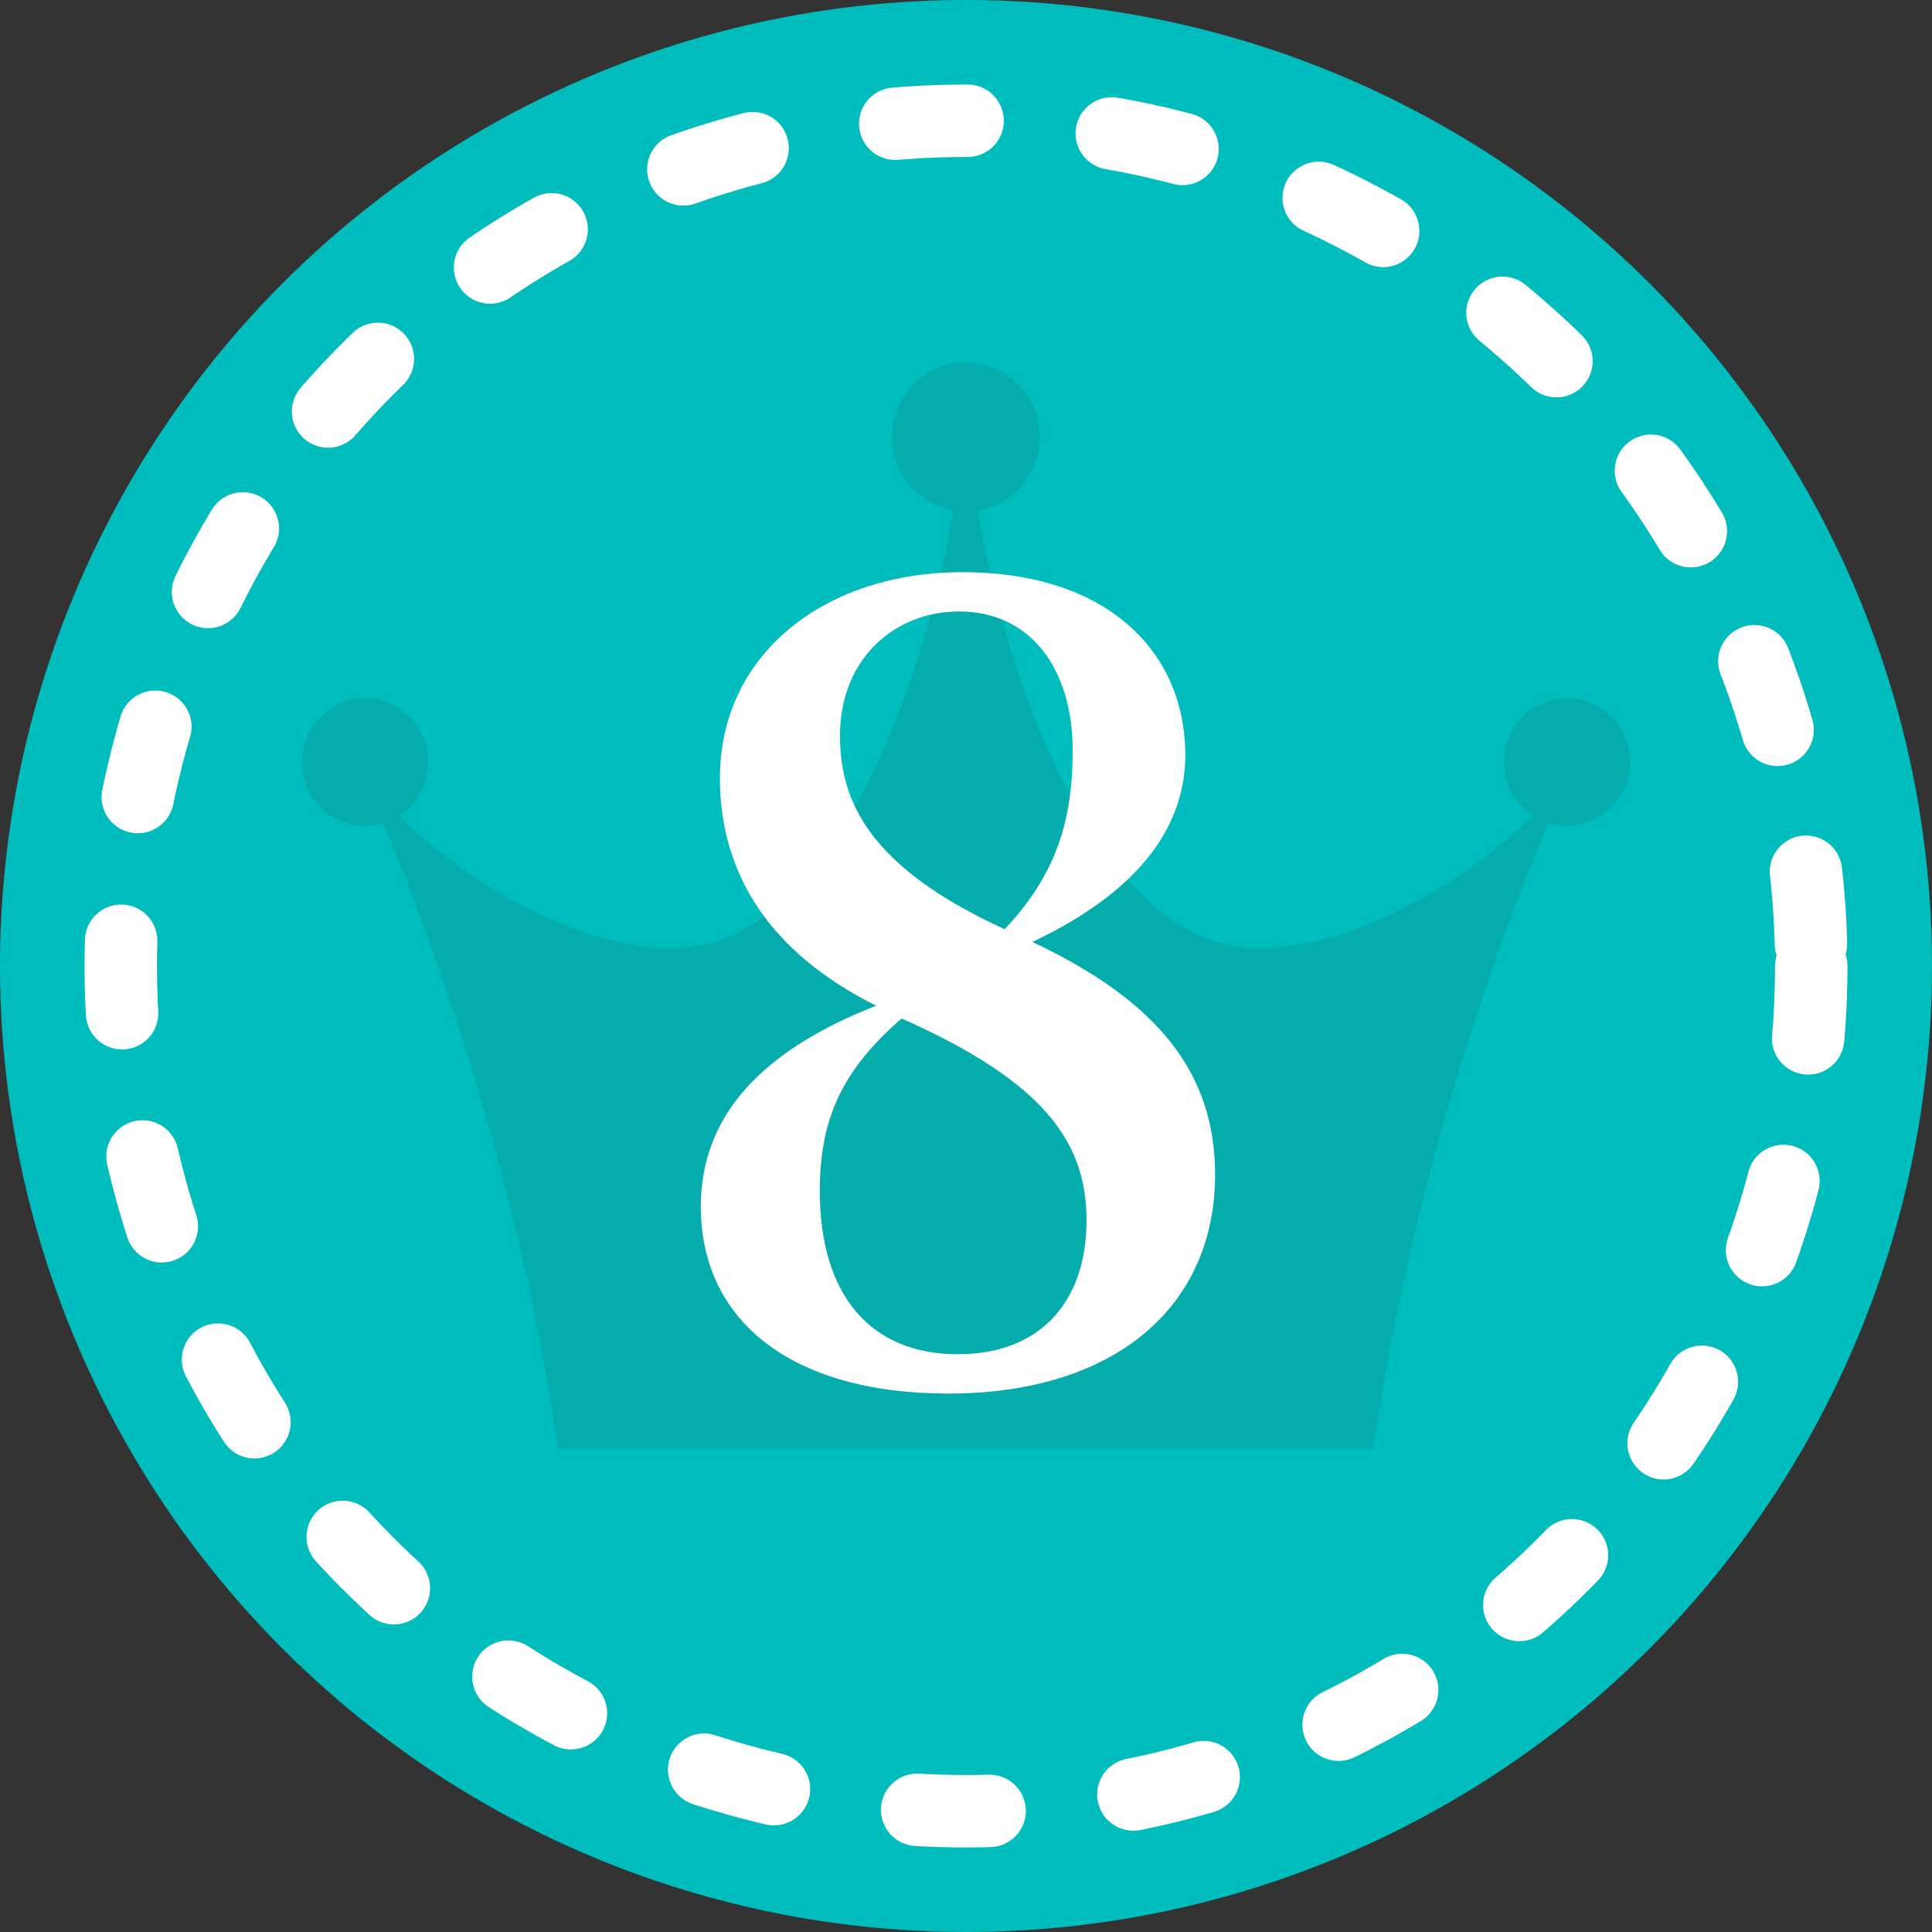
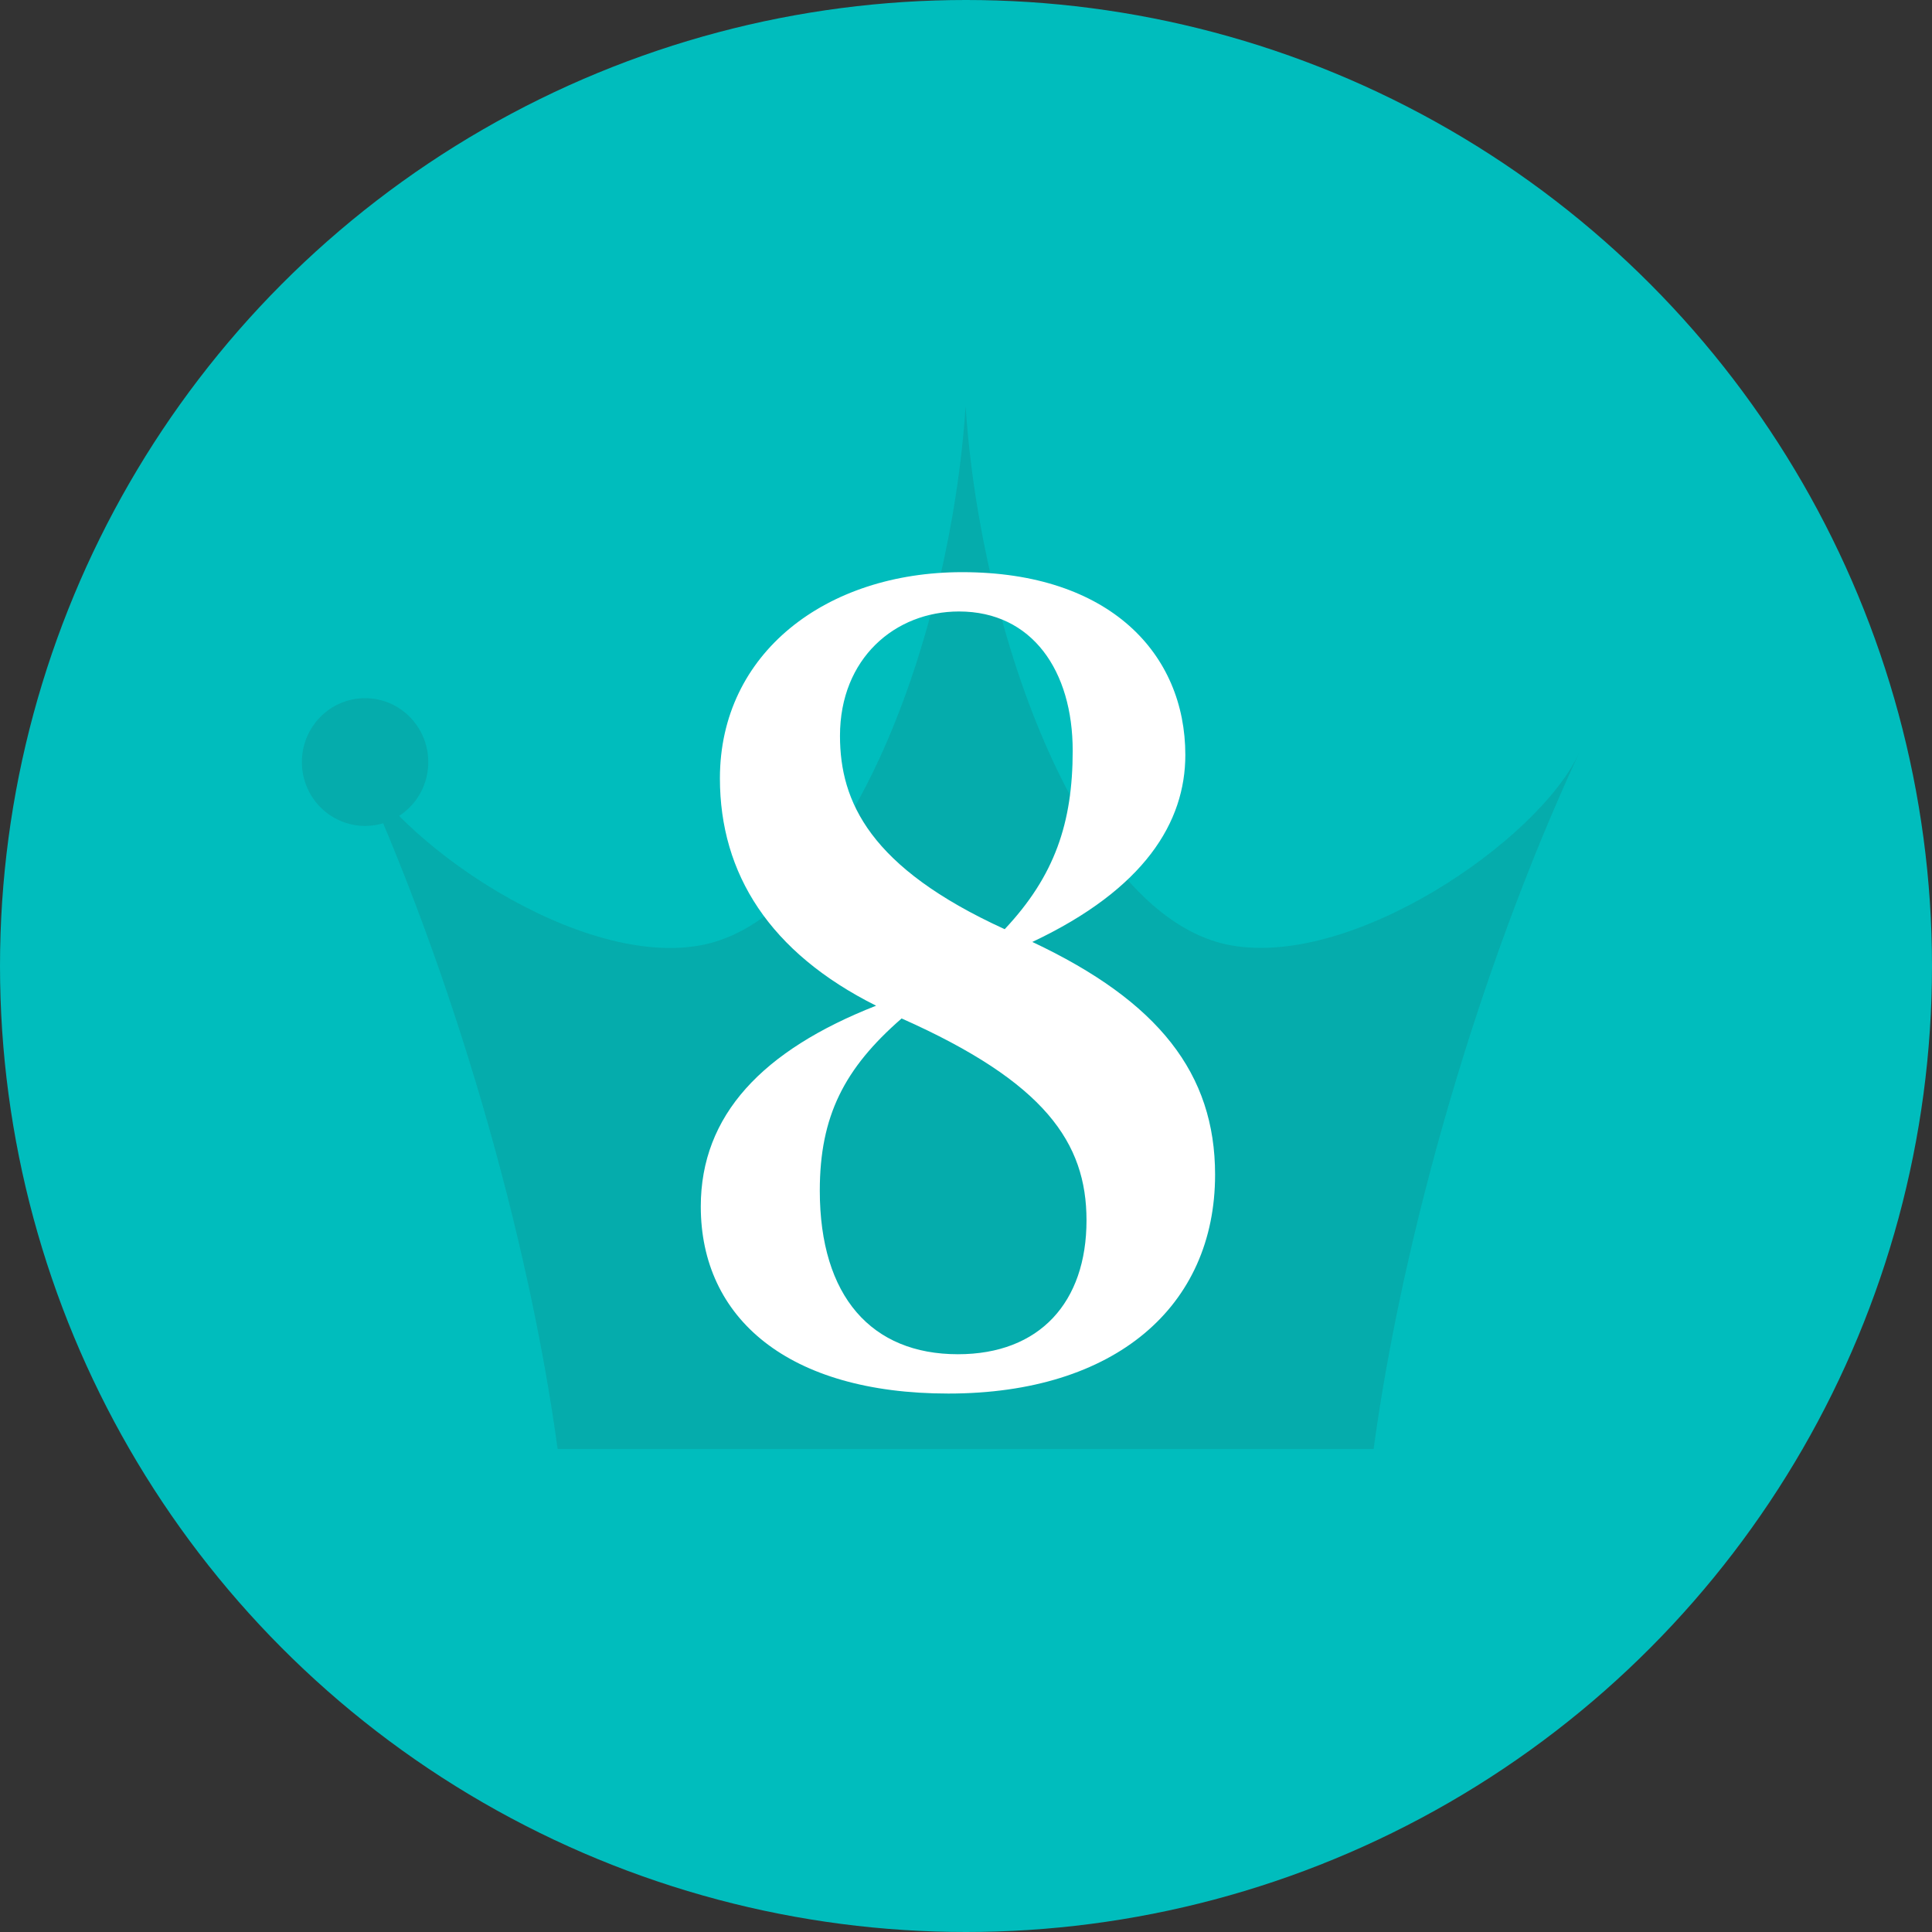
<svg xmlns="http://www.w3.org/2000/svg" width="40" height="40" viewBox="0 0 40 40" fill="none">
  <rect x="0" y="0" width="40" height="40" fill="#333333" stroke="none" />
  <circle cx="20" cy="20" r="20" fill="#00BDBD" />
-   <circle cx="20" cy="20" r="17.5" stroke="white" stroke-width="1.5" stroke-linecap="round" stroke-linejoin="round" stroke-dasharray="1.5 3" />
  <g clip-path="url(#clip0_77_418)">
    <path d="M28.439 30C29.034 25.62 30.589 20.124 32.697 15.581C31.872 17.393 27.929 20.115 25.371 19.549C22.422 18.887 20.306 13.185 19.992 8.41C19.677 13.185 17.561 18.887 14.613 19.549C12.055 20.124 8.111 17.393 7.287 15.581C9.395 20.133 10.95 25.62 11.545 30H28.43H28.439Z" fill="#05ACAC" />
-     <path d="M19.998 10.592C20.843 10.592 21.528 9.9 21.528 9.046C21.528 8.192 20.843 7.5 19.998 7.5C19.154 7.5 18.469 8.192 18.469 9.046C18.469 9.9 19.154 10.592 19.998 10.592Z" fill="#05ACAC" />
-     <path d="M32.441 17.1C33.164 17.1 33.75 16.508 33.75 15.778C33.75 15.047 33.164 14.455 32.441 14.455C31.719 14.455 31.133 15.047 31.133 15.778C31.133 16.508 31.719 17.1 32.441 17.1Z" fill="#05ACAC" />
    <path d="M7.559 17.1C8.281 17.1 8.867 16.508 8.867 15.778C8.867 15.047 8.281 14.455 7.559 14.455C6.836 14.455 6.25 15.047 6.25 15.778C6.25 16.508 6.836 17.1 7.559 17.1Z" fill="#05ACAC" />
  </g>
  <path d="M19.833 28.038C21.527 28.038 22.495 26.96 22.495 25.266C22.495 23.66 21.637 22.406 18.667 21.086C17.479 22.12 16.973 23.11 16.973 24.65C16.973 26.85 18.051 28.038 19.833 28.038ZM19.855 12.66C18.535 12.66 17.391 13.628 17.391 15.234C17.391 16.598 18.007 17.962 20.801 19.238C21.835 18.138 22.209 17.038 22.209 15.542C22.209 13.892 21.373 12.66 19.855 12.66ZM21.373 19.502C23.991 20.734 25.157 22.23 25.157 24.32C25.157 27.048 23.089 28.852 19.635 28.852C16.313 28.852 14.509 27.29 14.509 24.98C14.509 23.088 15.785 21.746 18.139 20.822C15.939 19.722 14.905 18.094 14.905 16.114C14.905 13.518 17.105 11.846 19.921 11.846C22.979 11.846 24.541 13.54 24.541 15.63C24.541 17.016 23.705 18.402 21.373 19.502Z" fill="white" />
  <defs>
    <clipPath id="clip0_77_418">
      <rect width="27.5" height="22.5" fill="white" transform="translate(6.25 7.5)" />
    </clipPath>
  </defs>
</svg>